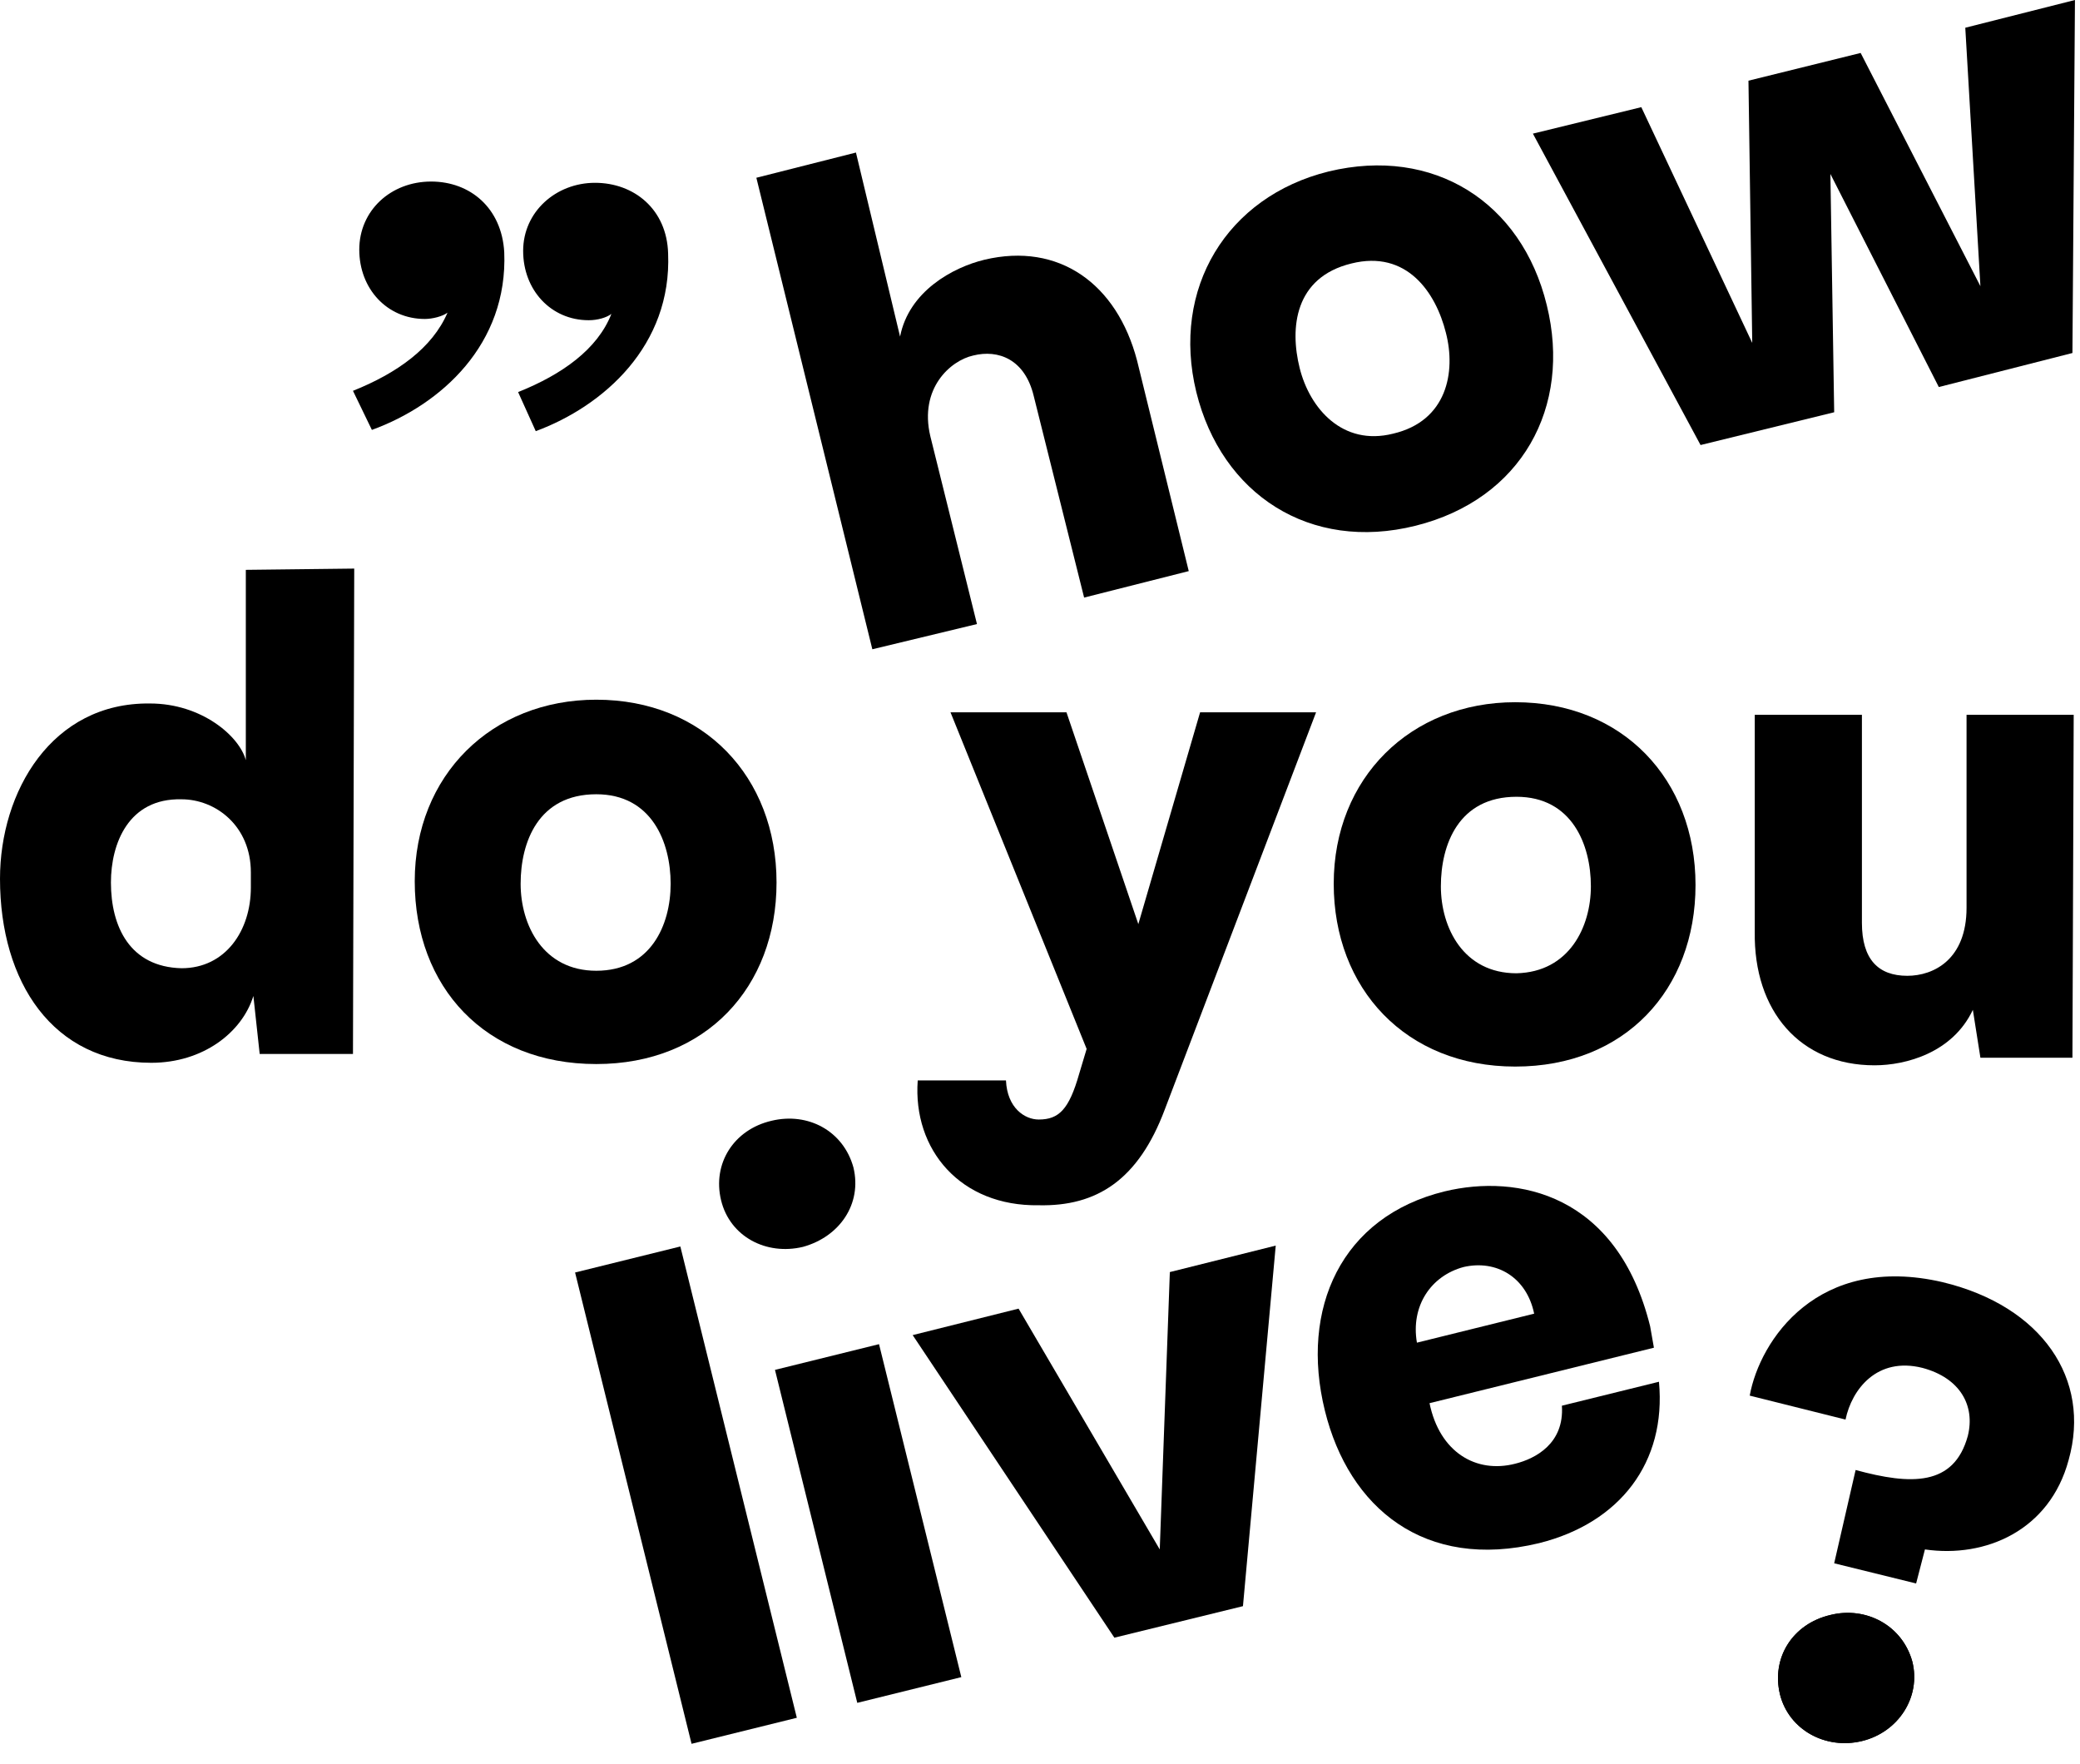
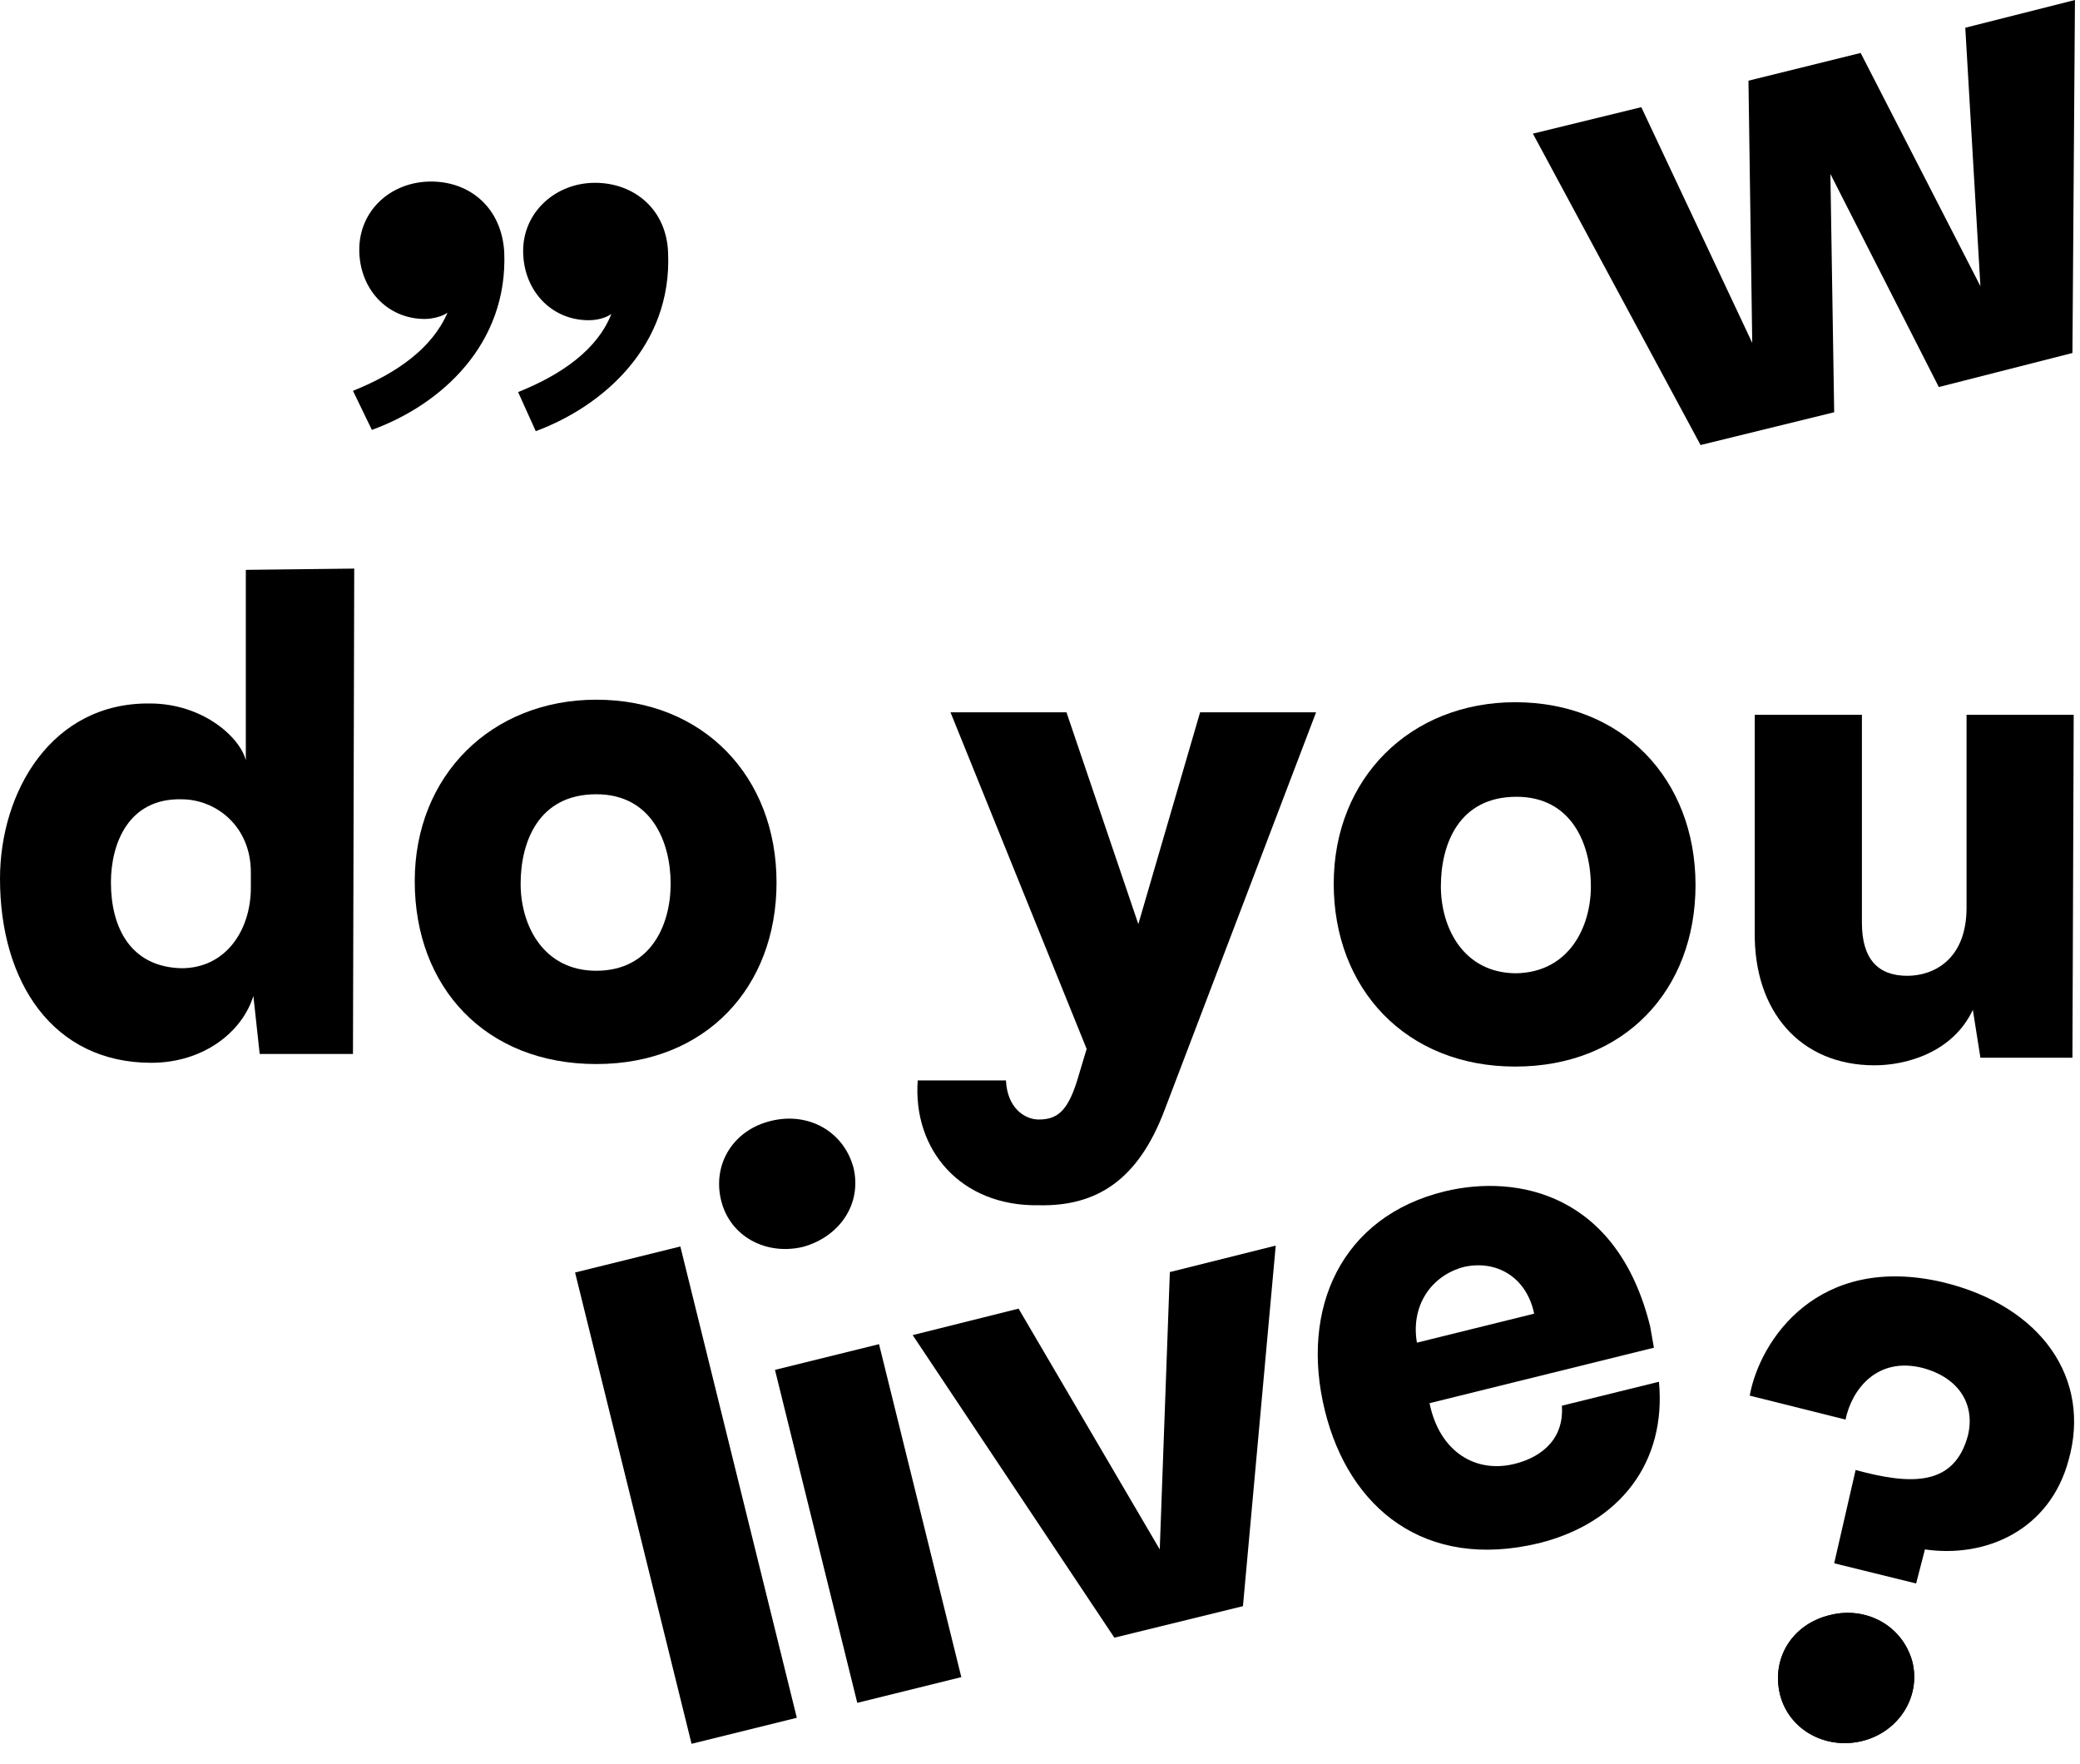
<svg xmlns="http://www.w3.org/2000/svg" xmlns:xlink="http://www.w3.org/1999/xlink" version="1.1" id="Ebene_1" x="0px" y="0px" viewBox="0 0 165 139.9" style="enable-background:new 0 0 165 139.9;" xml:space="preserve">
  <style type="text/css">
	.st0{clip-path:url(#SVGID_2_);}
	.st1{clip-path:url(#SVGID_4_);}
</style>
  <g>
    <defs>
      <rect id="SVGID_1_" width="175.2" height="215.5" />
    </defs>
    <clipPath id="SVGID_2_">
      <use xlink:href="#SVGID_1_" style="overflow:visible;" />
    </clipPath>
-     <path class="st0" d="M71.4,26.7c0.7-3.6,4.2-5.5,6.7-6.1c5.9-1.4,10.5,1.9,12.1,8l4.1,16.7l-8.3,2.1l-4-16   c-0.7-2.9-2.8-3.7-4.8-3.2c-1.8,0.4-4.3,2.6-3.4,6.4l3.7,14.9l-8.3,2l-9.2-37.4l7.9-2L71.4,26.7z" />
-     <path class="st0" d="M94.9,31.1c-2-8.2,2.4-15.5,10.5-17.5c8.3-2,15.3,2.4,17.3,10.6c2,8.1-2,15.4-10.4,17.5   C103.9,43.8,96.9,39.2,94.9,31.1 M114.7,26.4c-0.8-3.2-3.1-6.6-7.5-5.5c-4.5,1.1-4.9,5.1-4.1,8.3c0.8,3.2,3.4,6.2,7.4,5.2   C114.8,33.4,115.5,29.5,114.7,26.4" />
    <polygon class="st0" points="164.4,28 153.8,30.7 145.2,13.8 145.5,32.7 134.9,35.3 121.6,10.6 130.2,8.5 139,27.2 138.7,6.4    147.6,4.2 157.1,22.7 155.9,2.2 164.6,0  " />
    <path class="st0" d="M28.1,45.1L28,83.6l-7.4,0l-0.5-4.6c-0.9,2.9-4,5.3-8.1,5.3c-7.8,0-12-6.4-12-14.6c0-6.9,4.1-14,11.9-13.9   c4.1,0,7.1,2.6,7.6,4.5l0-15.1L28.1,45.1z M8.8,70c0,3.5,1.5,6.7,5.6,6.8c3.5,0,5.5-3,5.5-6.4l0-1.2c0-3.7-2.8-5.8-5.5-5.8   C10.2,63.3,8.8,66.9,8.8,70" />
    <path class="st0" d="M32.9,69.9c0-8.4,6.1-14.4,14.4-14.4c8.5,0,14.3,6.1,14.3,14.5c0,8.3-5.6,14.4-14.3,14.4   C38.5,84.4,32.9,78.3,32.9,69.9 M53.2,70.1c0-3.3-1.5-7.1-5.9-7.1c-4.6,0-6,3.8-6,7.1c0,3.3,1.8,6.9,6,6.9   C51.6,77,53.2,73.4,53.2,70.1" />
    <path class="st0" d="M72.8,85.7l7,0c0.1,2.2,1.5,3.1,2.6,3.1c1.6,0,2.4-0.8,3.2-3.6l0.6-2L75.4,56.5l9.2,0l5.7,16.8l4.9-16.8l9.2,0   l-12,31.5c-2.1,5.6-5.4,7.7-10,7.6C76.2,95.7,72.4,91.2,72.8,85.7" />
    <path class="st0" d="M105.8,70.1c0-8.4,6.1-14.4,14.4-14.4c8.5,0,14.3,6.1,14.3,14.5c0,8.3-5.6,14.4-14.3,14.4   C111.5,84.6,105.8,78.4,105.8,70.1 M126.2,70.3c0-3.3-1.5-7.1-5.9-7.1c-4.6,0-6,3.8-6,7.1c0,3.3,1.8,6.9,6,6.9   C124.5,77.1,126.2,73.5,126.2,70.3" />
    <path class="st0" d="M164.4,83.9l-7.3,0l-0.6-3.8c-1.6,3.4-5.3,4.4-7.8,4.4c-5.9,0-9.6-4.3-9.5-10.6l0-17.2l8.5,0l0,16.5   c0,2.9,1.3,4.2,3.6,4.2c2.1,0,4.7-1.3,4.7-5.4l0-15.3l8.5,0L164.4,83.9z" />
  </g>
  <g>
    <defs>
      <rect id="SVGID_3_" width="175.2" height="215.5" />
    </defs>
    <clipPath id="SVGID_4_">
      <use xlink:href="#SVGID_3_" style="overflow:visible;" />
    </clipPath>
    <path class="st1" d="M147.2,116.6c4.4,1.2,7.8,1.3,8.9-2.7c0.6-2.4-0.6-4.6-3.6-5.4c-3.6-0.9-5.6,1.7-6.1,4.1l-7.6-1.9   c0.8-4.4,5.4-11.3,15.3-9c7.9,1.9,11.8,7.7,10,14.1c-1.5,5.6-6.6,7.8-11.4,7.1l-0.7,2.7l-6.5-1.6L147.2,116.6z" />
    <path class="st1" d="M141.2,134.4c-0.7-2.9,1-5.6,4-6.3c2.8-0.7,5.7,0.8,6.5,3.7c0.7,2.8-1.1,5.6-4,6.3   C144.8,138.8,141.9,137.2,141.2,134.4" />
    <rect x="64.6" y="107.2" transform="matrix(0.971 -0.24 0.24 0.971 -26.978 20.071)" class="st1" width="8.5" height="27.2" />
    <polygon class="st1" points="98.6,127.4 88.4,129.9 72.4,105.9 80.8,103.8 92,122.9 92.8,100.9 101.2,98.8  " />
    <path class="st1" d="M130.9,105.2l0.3,1.7l-17.8,4.4c0.8,3.9,3.7,5.6,6.8,4.8c1.6-0.4,3.9-1.6,3.7-4.6l7.7-1.9   c0.6,6.4-3.1,11.2-9.5,12.8c-9.1,2.2-15.1-2.8-17-10.5c-2-8.1,1.3-15.4,9.5-17.4C120.4,93.1,128.3,94.7,130.9,105.2 M112.4,106.5   l9.3-2.3c-0.6-2.9-3-4.3-5.6-3.7C113.5,101.2,111.9,103.6,112.4,106.5" />
    <path class="st1" d="M57.2,95.2c-0.7-2.9,1-5.6,4-6.3c2.9-0.7,5.7,0.8,6.5,3.7c0.7,2.9-1.1,5.5-4,6.3   C60.8,99.6,57.9,98.1,57.2,95.2" />
    <rect x="50.1" y="99.3" transform="matrix(0.971 -0.24 0.24 0.971 -26.86 16.538)" class="st1" width="8.6" height="38.5" />
    <path class="st1" d="M141.2,134.4c-0.7-2.9,1-5.6,4-6.3c2.8-0.7,5.7,0.8,6.5,3.7c0.7,2.8-1.1,5.6-4,6.3   C144.8,138.8,141.9,137.2,141.2,134.4" />
    <path class="st1" d="M28,31c3.5-1.4,6.3-3.4,7.5-6.2c-0.4,0.3-1.2,0.5-1.8,0.5c-3,0-5.2-2.4-5.2-5.5c0-3.1,2.5-5.4,5.7-5.4   c3.1,0,5.6,2.1,5.8,5.6c0.3,7.3-5,12.1-10.5,14.1L28,31z M41.1,31.1c3.5-1.4,6.3-3.4,7.4-6.2c-0.4,0.3-1.1,0.5-1.8,0.5   c-3,0-5.2-2.4-5.2-5.5c0-3.1,2.6-5.4,5.7-5.4c3.1,0,5.7,2.1,5.8,5.6c0.3,7.3-5.1,12.1-10.5,14.1L41.1,31.1z" />
  </g>
</svg>